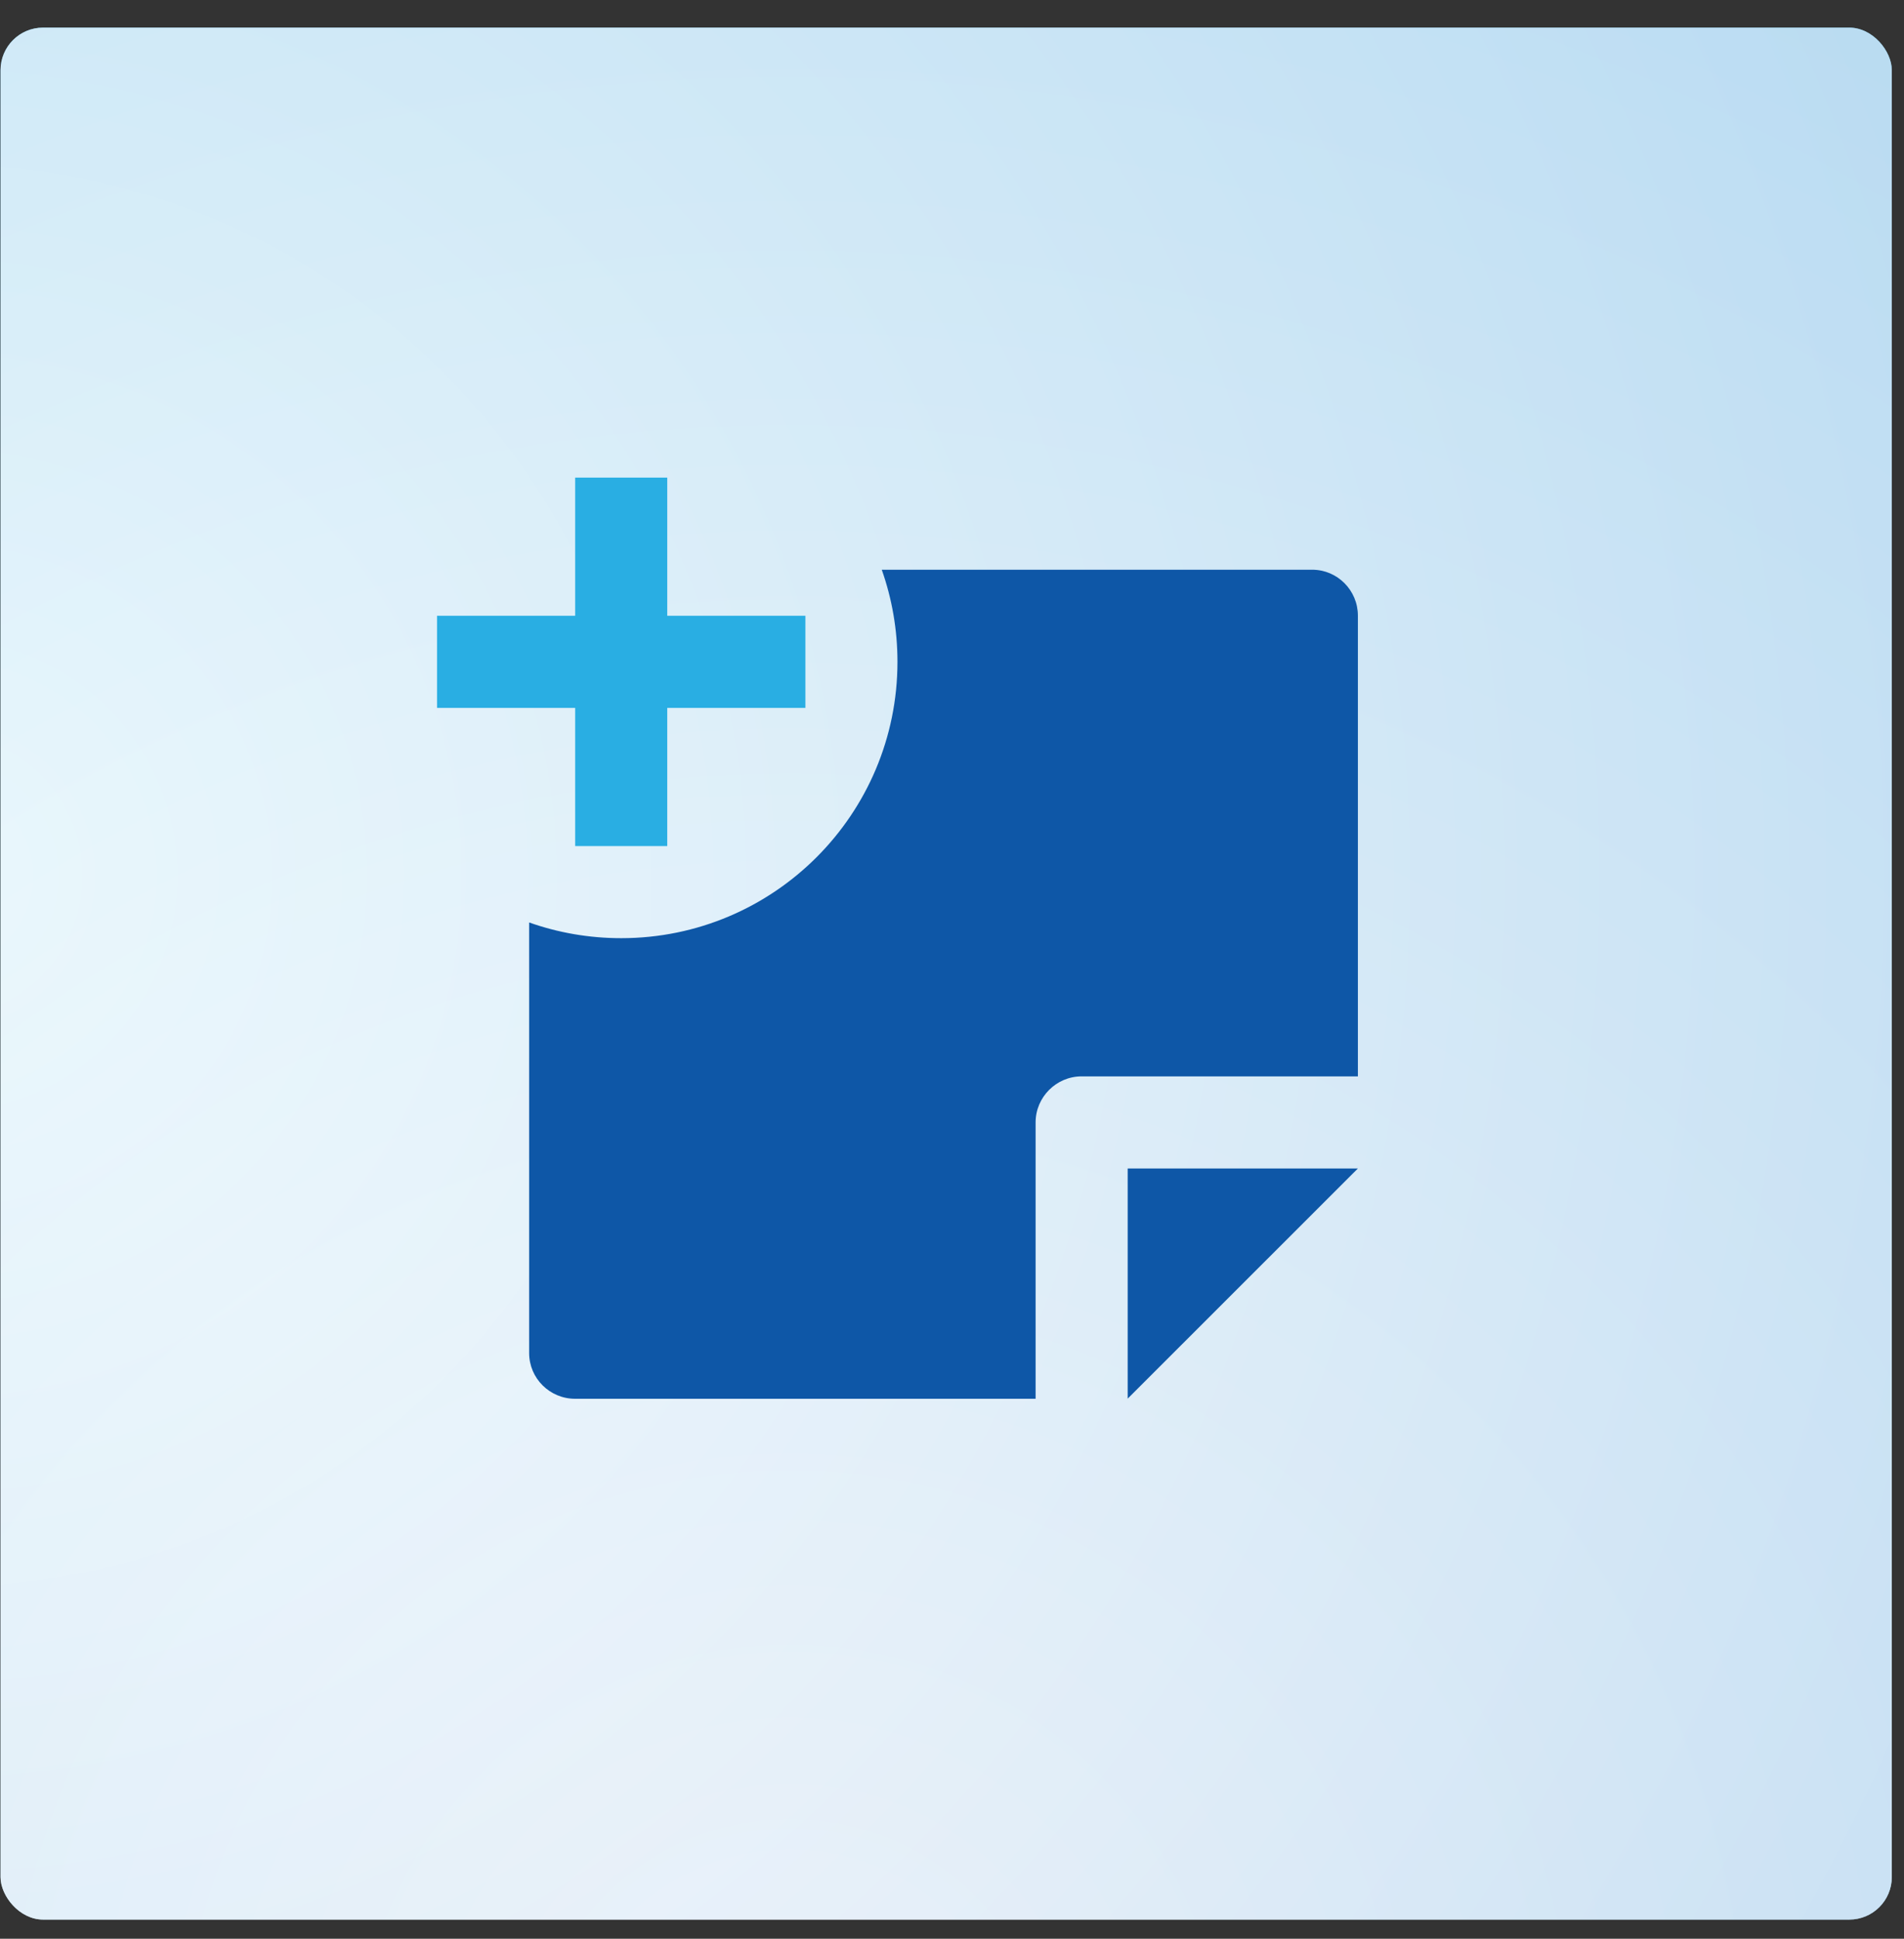
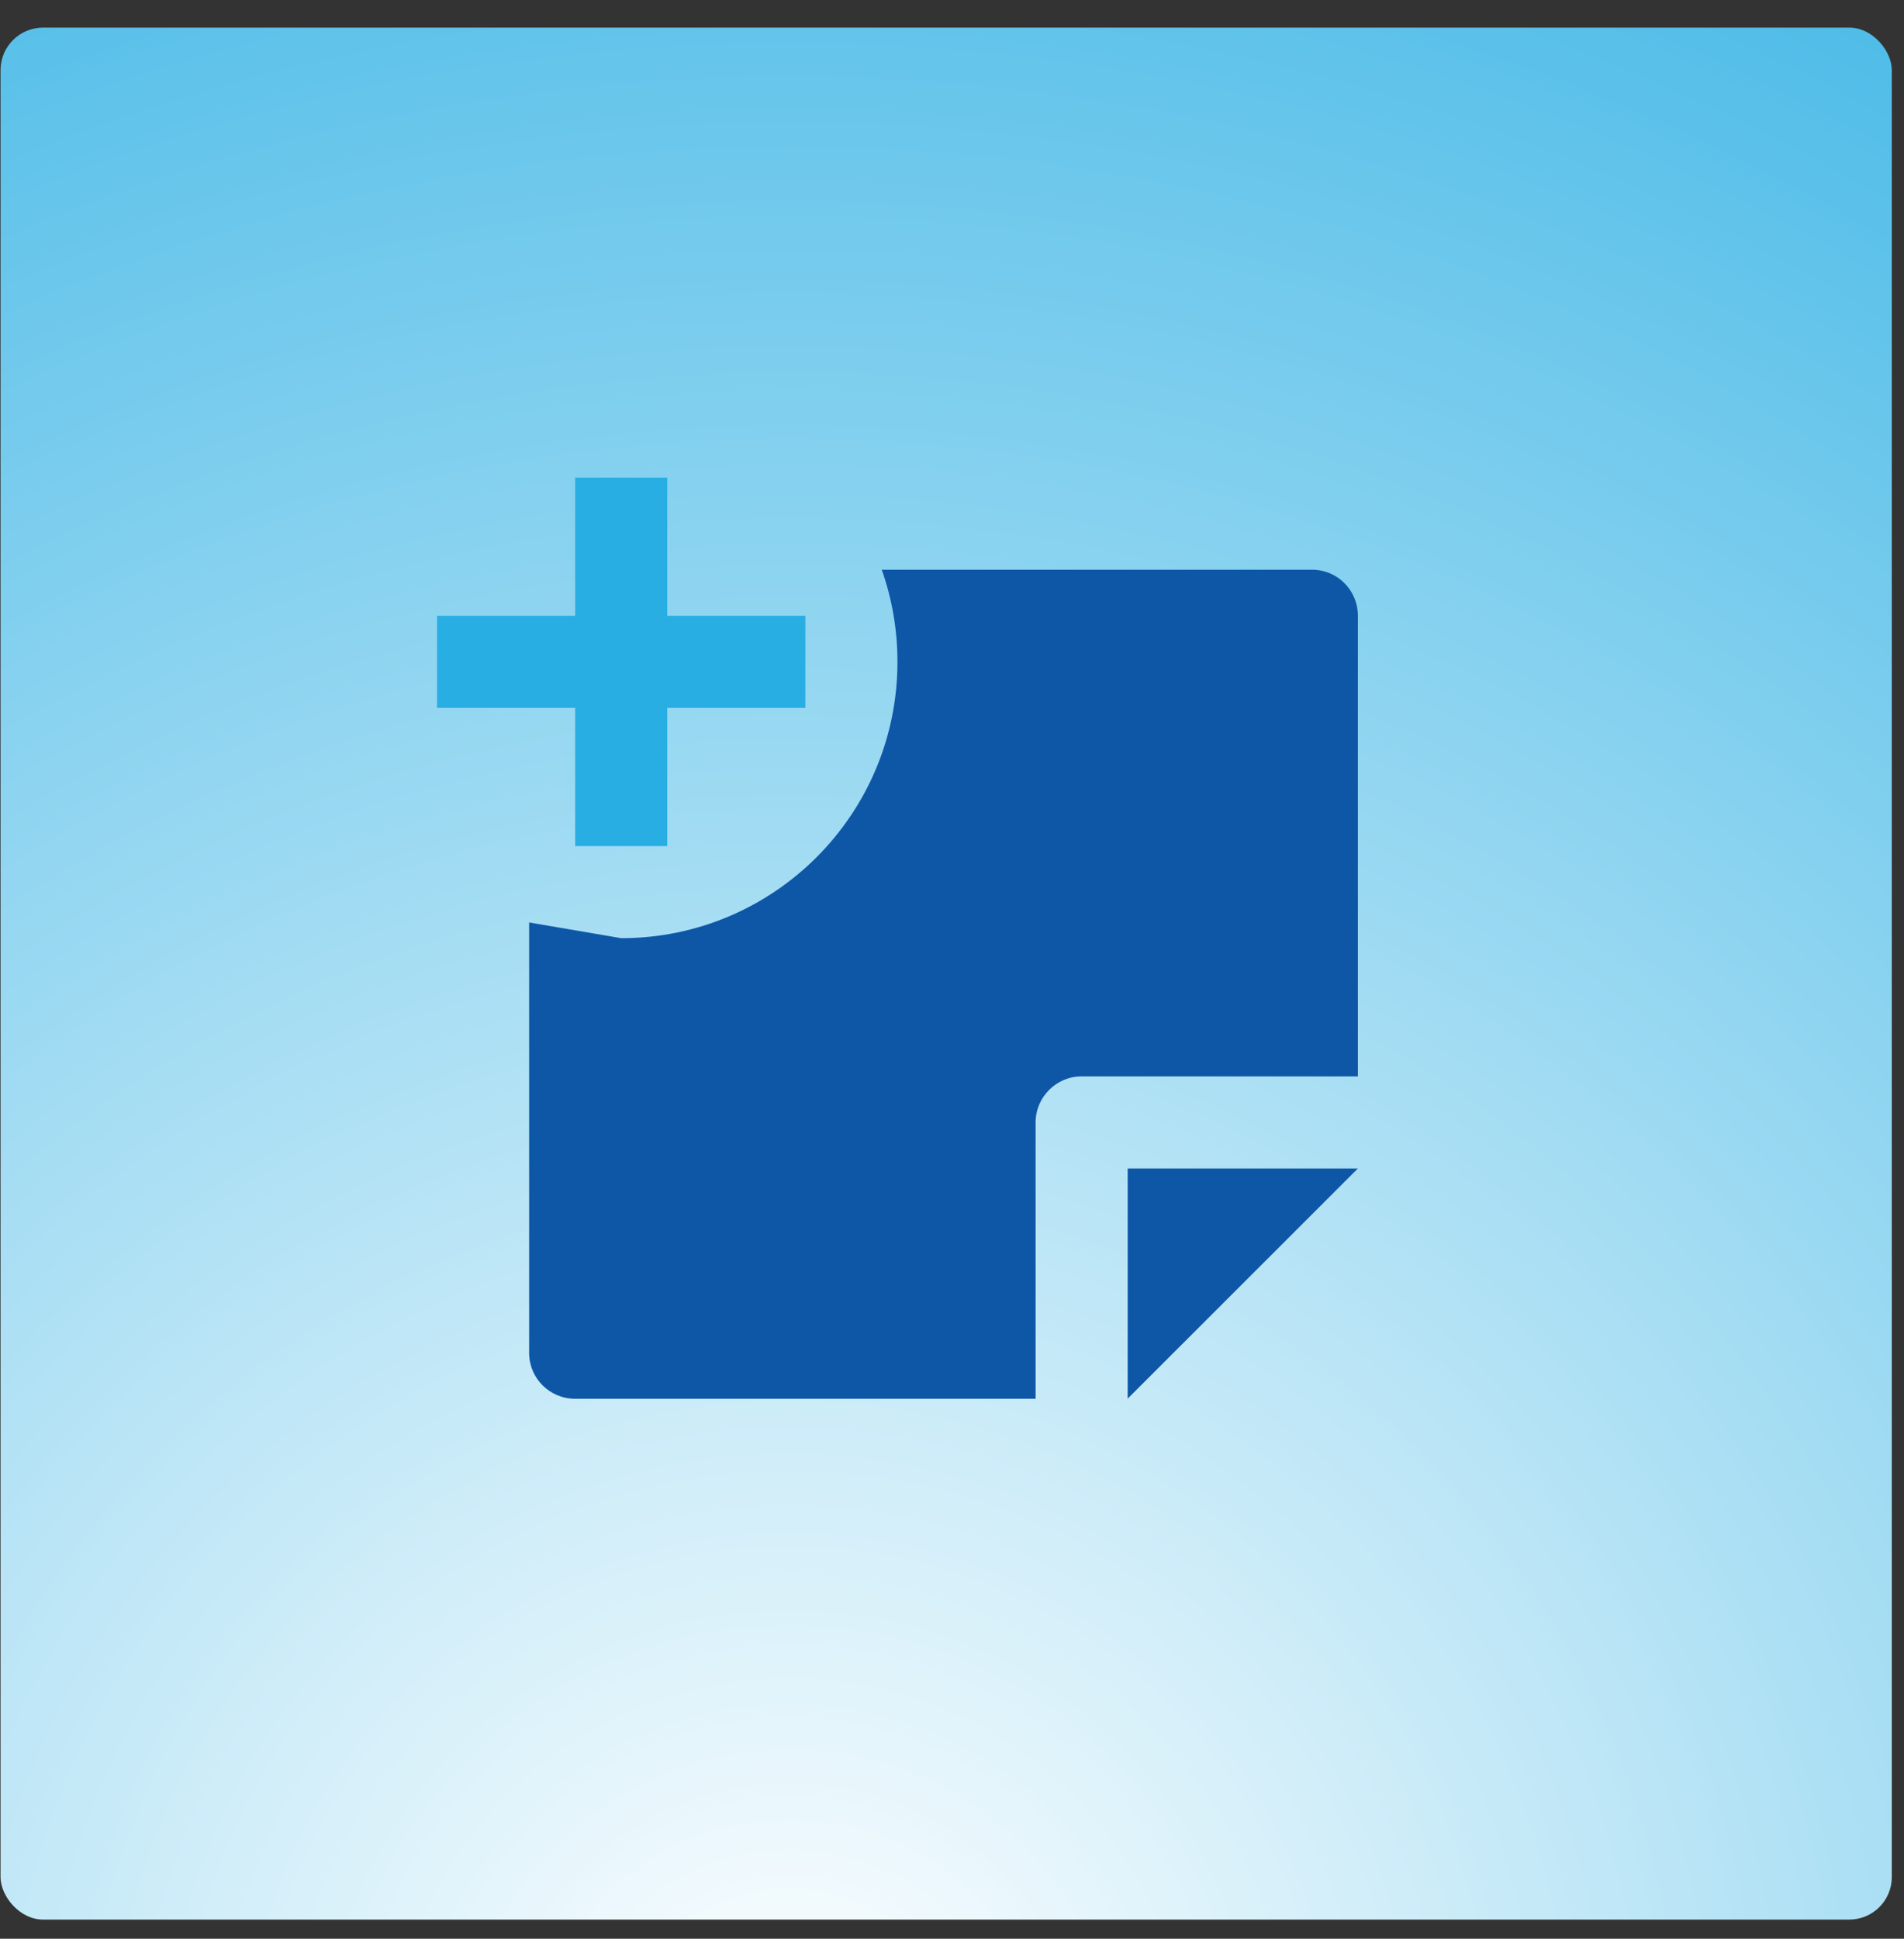
<svg xmlns="http://www.w3.org/2000/svg" width="56" height="57" viewBox="0 0 56 57" fill="none">
  <rect x="0" y="0" width="56" height="57" fill="#333333" stroke="none" />
  <rect x="0.016" y="0.812" width="55.625" height="55.625" rx="1.25" fill="url(#paint0_radial_105_2163)" />
-   <rect x="0.016" y="0.812" width="55.625" height="55.625" rx="1.25" fill="url(#paint1_radial_105_2163)" />
-   <path fill-rule="evenodd" clip-rule="evenodd" d="M18.271 27.583C22.759 27.583 26.396 23.946 26.396 19.458C26.396 18.509 26.233 17.597 25.934 16.75H38.593C39.336 16.75 39.938 17.356 39.938 18.102V31.646H31.813C31.068 31.646 30.459 32.255 30.459 33V41.125H16.915C16.168 41.125 15.563 40.523 15.563 39.78V27.121C16.41 27.421 17.322 27.583 18.271 27.583ZM33.167 41.121L39.938 34.354H33.167V41.121Z" fill="#0E57A7" />
+   <path fill-rule="evenodd" clip-rule="evenodd" d="M18.271 27.583C22.759 27.583 26.396 23.946 26.396 19.458C26.396 18.509 26.233 17.597 25.934 16.75H38.593C39.336 16.75 39.938 17.356 39.938 18.102V31.646H31.813C31.068 31.646 30.459 32.255 30.459 33V41.125H16.915C16.168 41.125 15.563 40.523 15.563 39.78V27.121ZM33.167 41.121L39.938 34.354H33.167V41.121Z" fill="#0E57A7" />
  <path d="M16.917 14.042V18.104H12.854V20.813H16.917V24.875H19.625V20.813H23.688V18.104H19.625V14.042H16.917Z" fill="#29AEE3" />
  <defs>
    <radialGradient id="paint0_radial_105_2163" cx="0" cy="0" r="1" gradientUnits="userSpaceOnUse" gradientTransform="translate(23.062 61.125) rotate(-42.404) scale(82.949)">
      <stop stop-color="white" />
      <stop offset="1" stop-color="#29AEE3" />
    </radialGradient>
    <radialGradient id="paint1_radial_105_2163" cx="0" cy="0" r="1" gradientUnits="userSpaceOnUse" gradientTransform="translate(-1.938 25.5) rotate(24.664) scale(67.399)">
      <stop stop-color="white" stop-opacity="0.8" />
      <stop offset="1" stop-color="#D1E1F3" stop-opacity="0.8" />
    </radialGradient>
  </defs>
</svg>